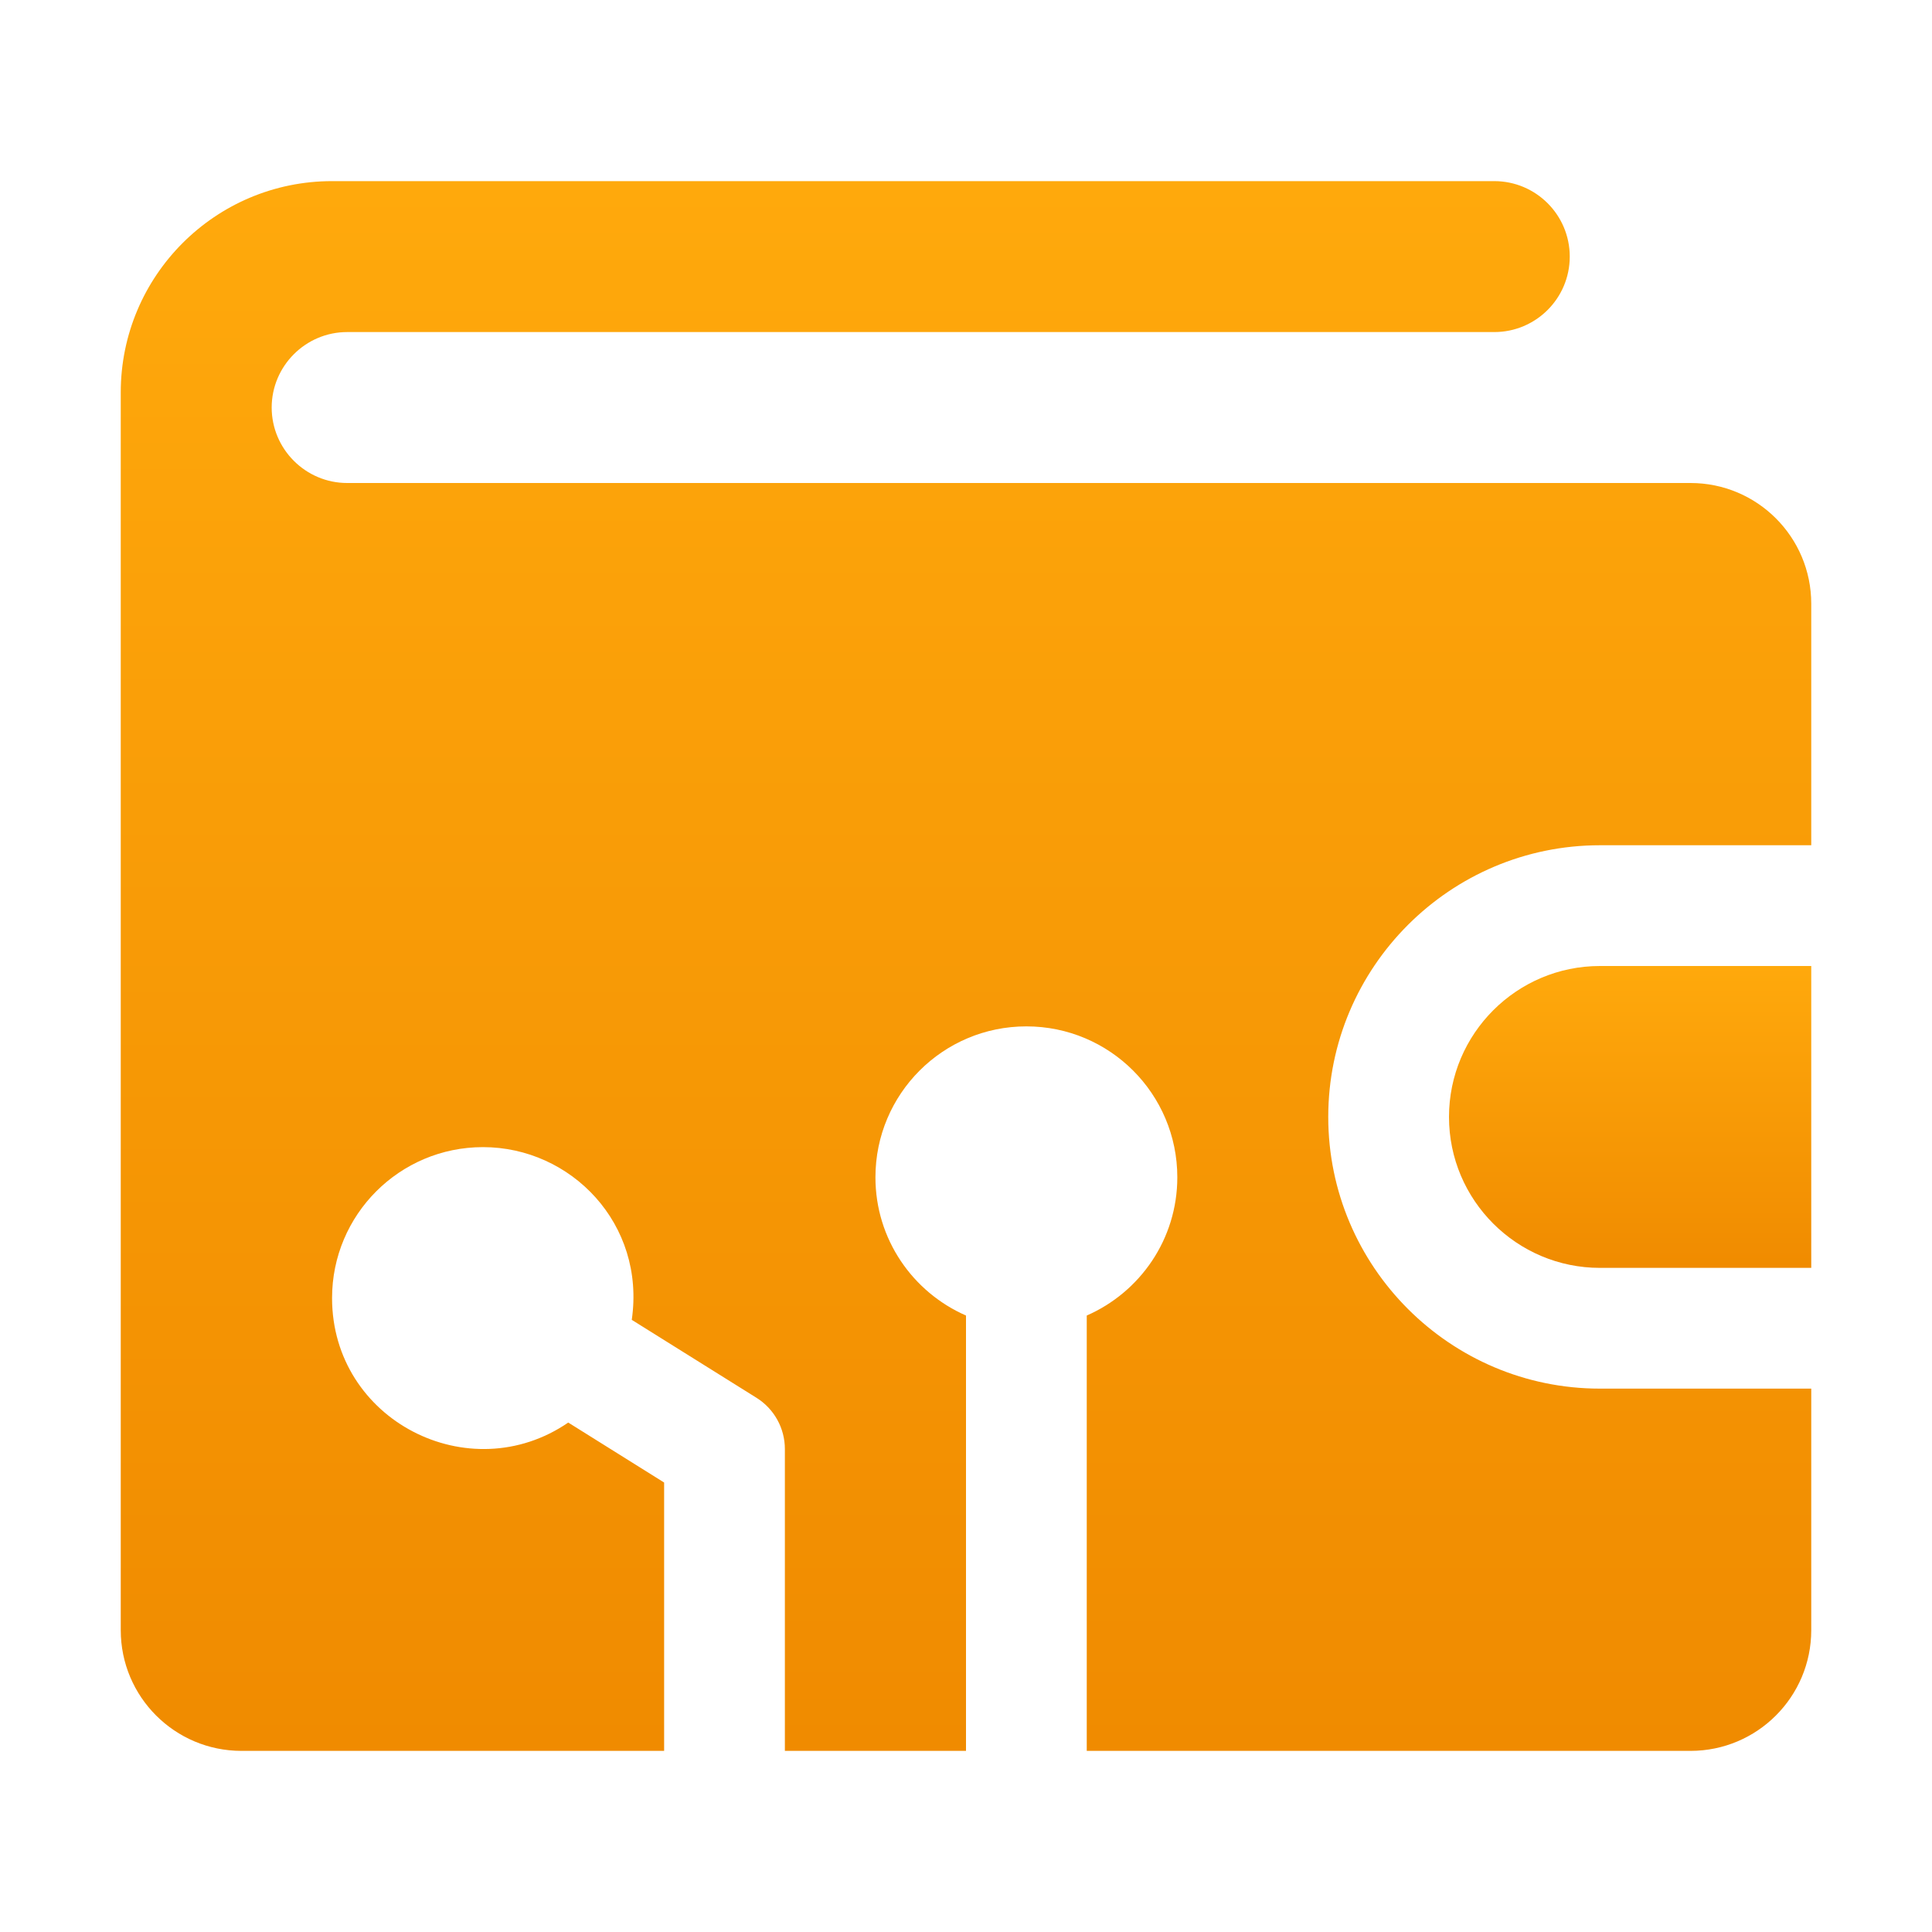
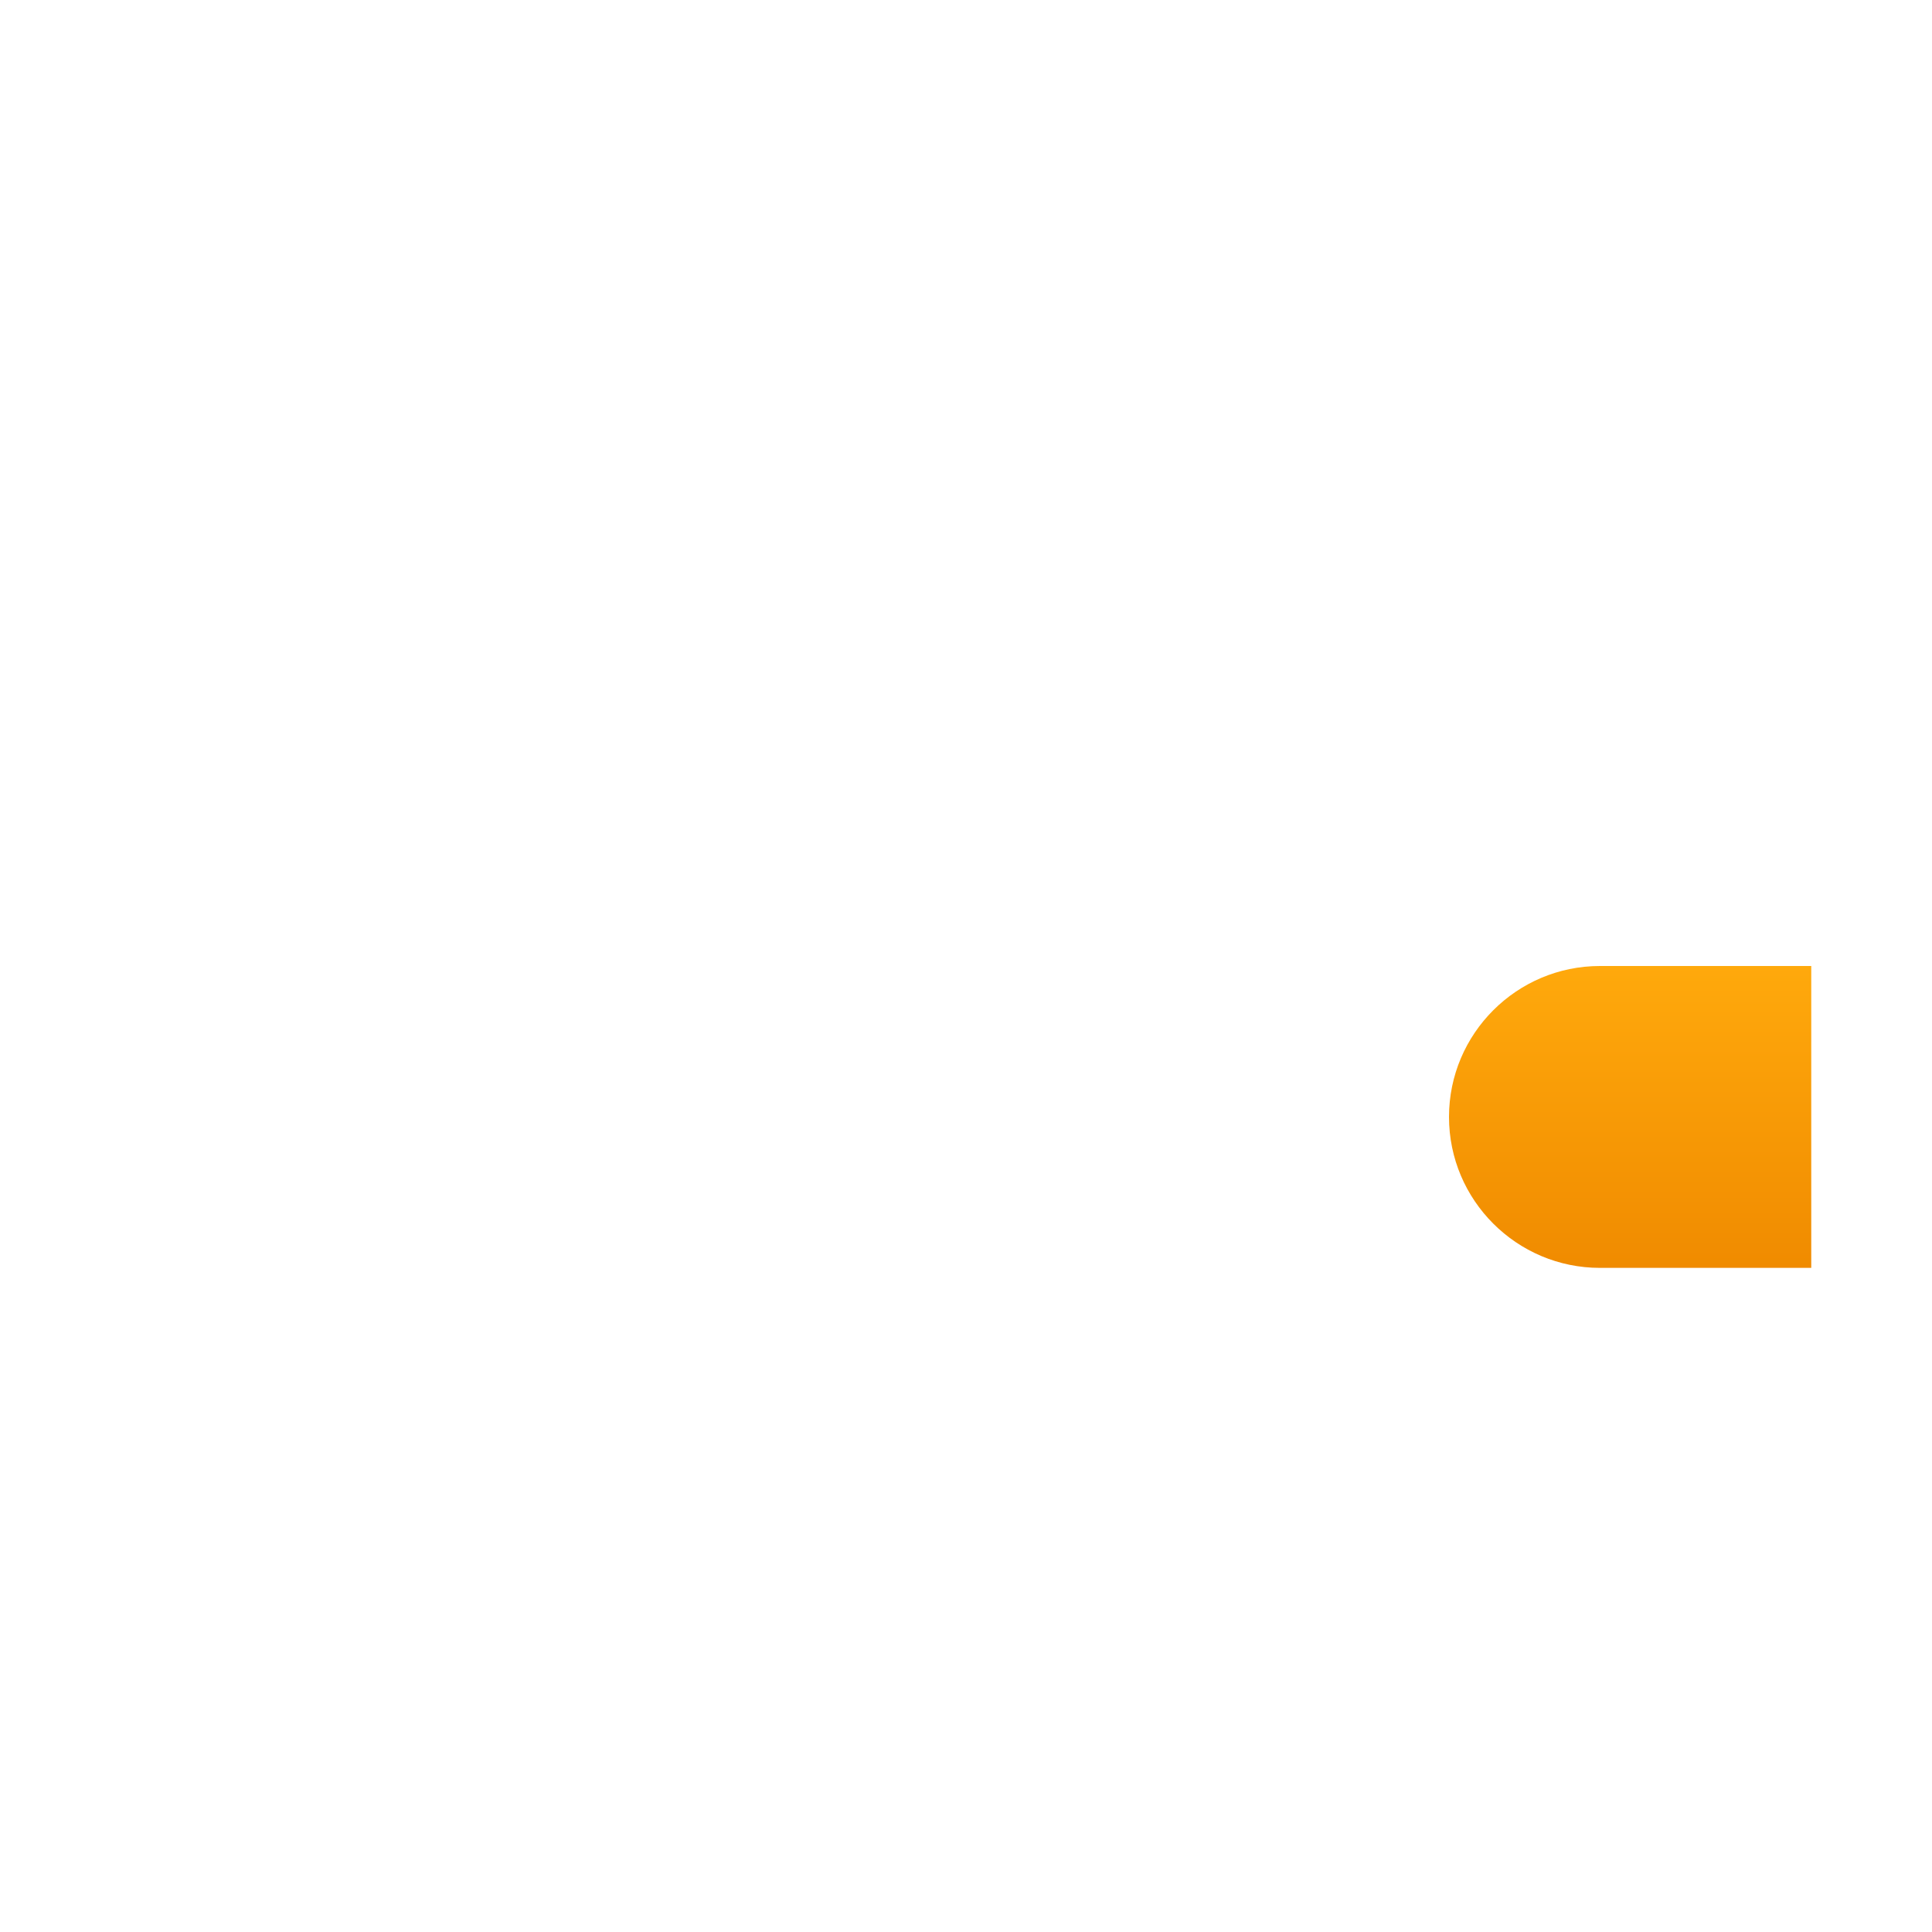
<svg xmlns="http://www.w3.org/2000/svg" width="48" height="48" viewBox="0 0 48 48" fill="none">
-   <path d="M33 27.75C33 31.471 36.029 34.5 39.75 34.5H45V40.5C45 42.157 43.657 43.5 42 43.5H27V32.684C28.323 32.105 29.25 30.788 29.25 29.25C29.25 27.178 27.572 25.5 25.5 25.5C23.428 25.5 21.75 27.178 21.75 29.25C21.75 30.788 22.677 32.105 24 32.684V43.5H19.5V36C19.5 35.483 19.233 35.002 18.795 34.728L15.696 32.791C16.043 30.41 14.19 28.5 12 28.5C9.928 28.5 8.25 30.178 8.25 32.25C8.25 35.289 11.661 37.028 14.118 35.343L16.5 36.833V43.5H6C4.343 43.5 3 42.157 3 40.5V9.75C3 6.851 5.351 4.5 8.25 4.5H37.125C38.16 4.5 39 5.34 39 6.375C39 7.41 38.16 8.25 37.125 8.25H8.625C7.593 8.25 6.75 9.093 6.75 10.125C6.75 11.157 7.593 12 8.625 12H42C43.657 12 45 13.342 45 15V21H39.75C36.029 21 33 24.029 33 27.75Z" fill="url(#paint0_linear_64_553)" />
  <path d="M39.75 24H45V31.5H39.75C37.683 31.5 36 29.819 36 27.75C36 25.681 37.683 24 39.75 24Z" fill="url(#paint1_linear_64_553)" />
  <defs>
    <linearGradient id="paint0_linear_64_553" x1="24" y1="4.5" x2="24" y2="43.5" gradientUnits="userSpaceOnUse">
      <stop stop-color="#FFA90C" />
      <stop offset="1" stop-color="#F08B00" />
    </linearGradient>
    <linearGradient id="paint1_linear_64_553" x1="40.5" y1="24" x2="40.5" y2="31.5" gradientUnits="userSpaceOnUse">
      <stop stop-color="#FFA90C" />
      <stop offset="1" stop-color="#F08B00" />
    </linearGradient>
  </defs>
</svg>